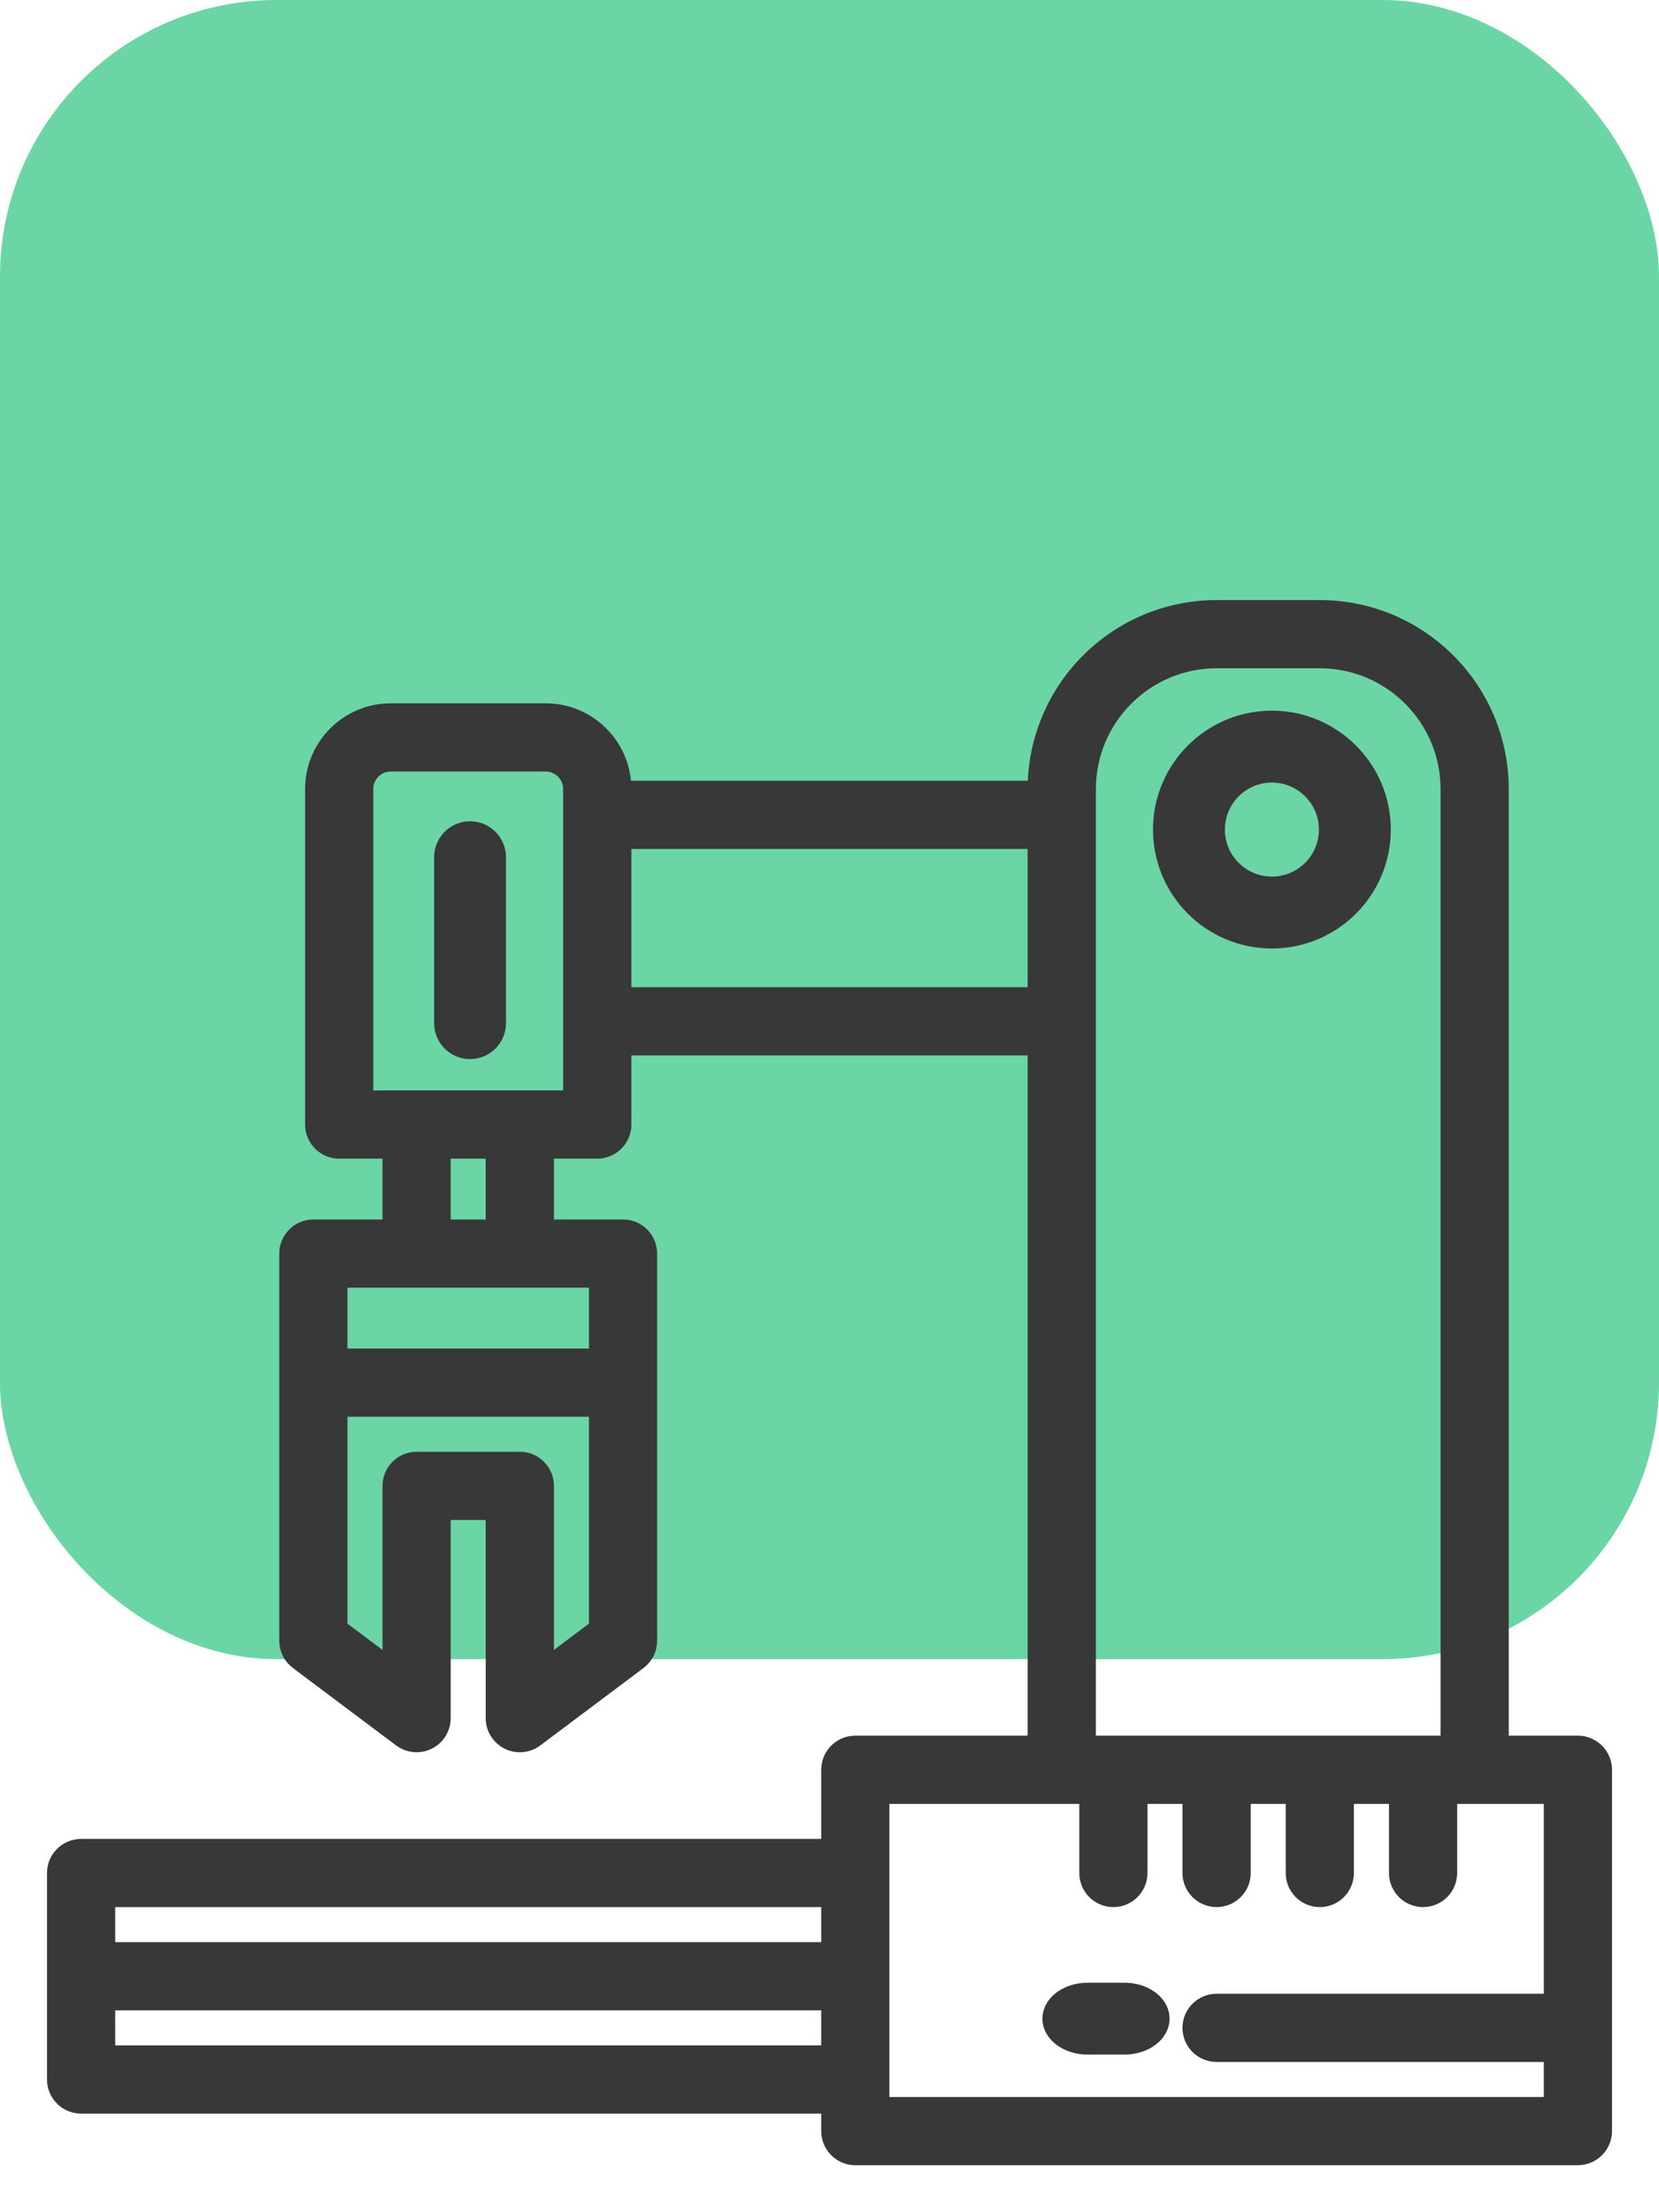
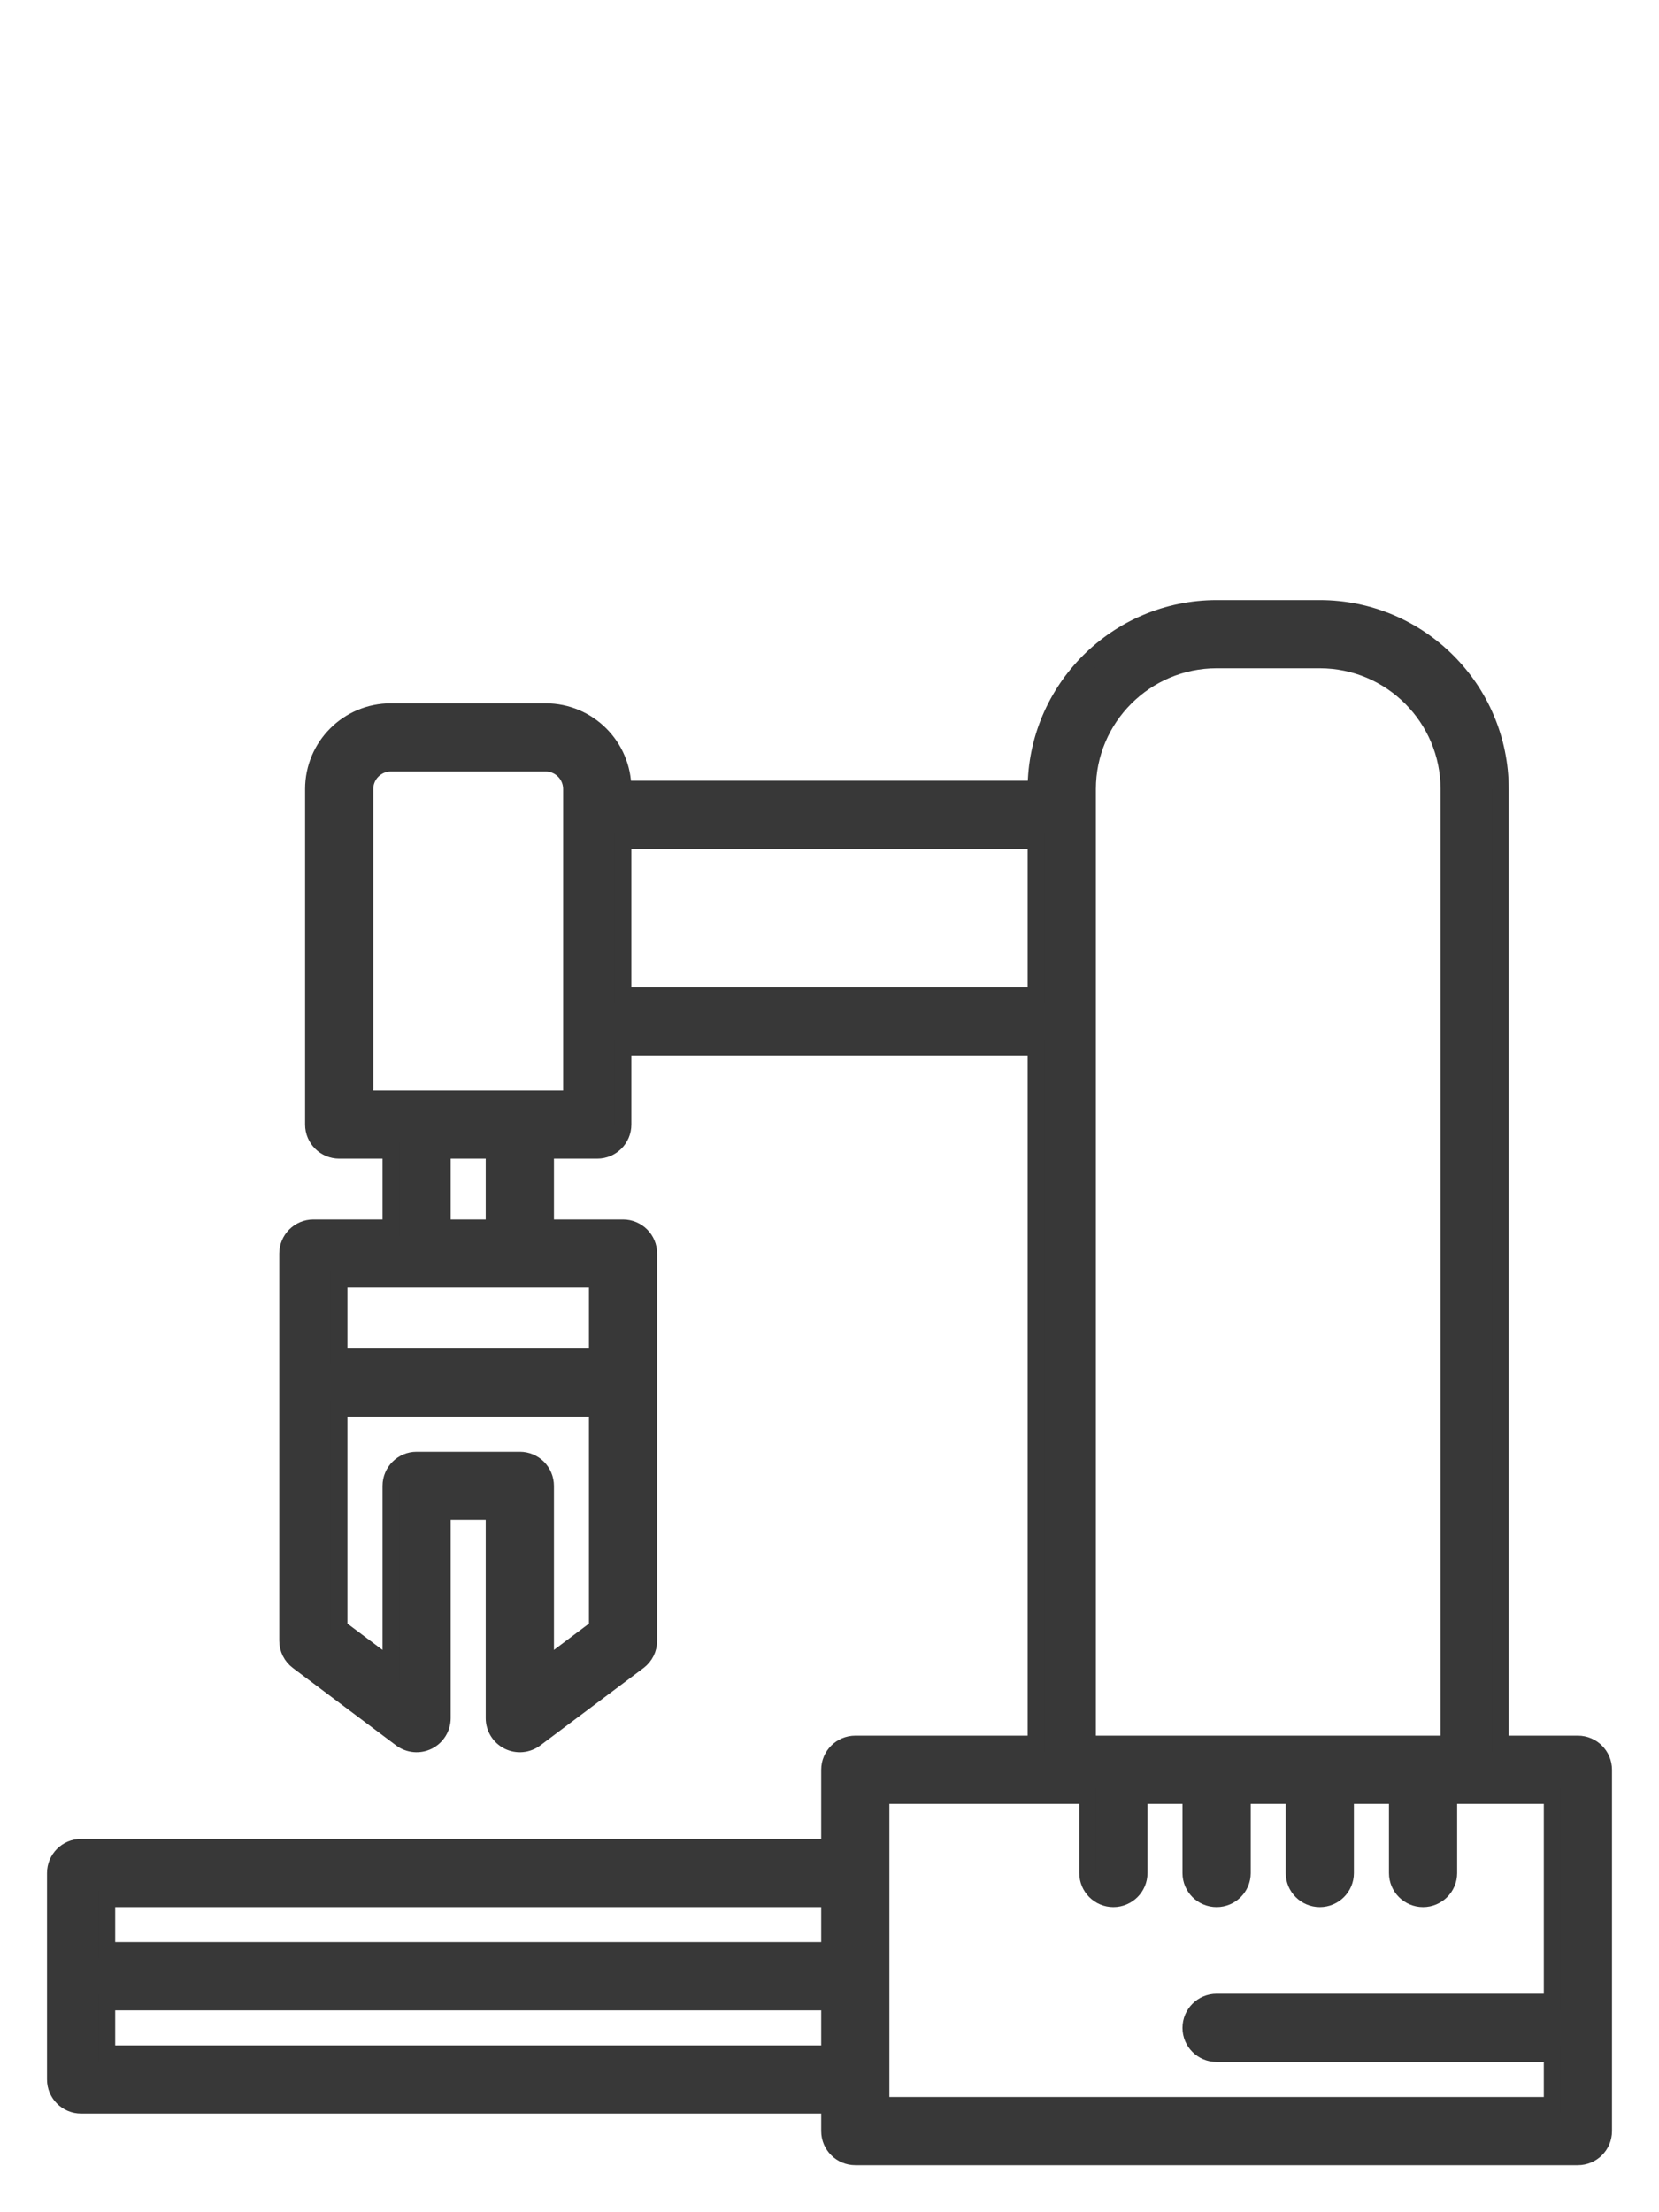
<svg xmlns="http://www.w3.org/2000/svg" width="30px" height="40px" viewBox="0 0 30 40" version="1.1">
  <title>industria-manufacturera</title>
  <g id="UI/-UX" stroke="none" stroke-width="1" fill="none" fill-rule="evenodd">
    <g id="Soluciones/-manufactura" transform="translate(-130, -1051)">
      <g id="Group" transform="translate(130, 1051)">
-         <rect id="Rectangle-Copy-13" fill="#6BD5A6" x="0" y="0" width="30" height="30" rx="5" />
        <g id="002-robot-industrial" transform="translate(1, 11)" fill="#383838" fill-rule="nonzero" stroke="#383838" stroke-width="0.3">
          <path d="M27.533,20.533 L26.133,20.533 L26.133,3.267 C26.131,1.463 24.67,0.002 22.867,0 L21,0 C19.197,0.002 17.735,1.463 17.733,3.267 L10.267,3.267 C10.267,2.494 9.64,1.867 8.867,1.867 L6.067,1.867 C5.294,1.867 4.667,2.494 4.667,3.267 L4.667,9.333 C4.667,9.591 4.876,9.8 5.133,9.8 L6.067,9.8 L6.067,11.2 L4.667,11.2 C4.409,11.2 4.2,11.409 4.2,11.667 L4.2,18.667 C4.2,18.814 4.269,18.952 4.387,19.04 L6.253,20.44 C6.395,20.546 6.584,20.563 6.742,20.484 C6.9,20.405 7,20.243 7,20.067 L7,16.333 L7.933,16.333 L7.933,20.067 C7.933,20.243 8.033,20.405 8.191,20.484 C8.349,20.563 8.539,20.546 8.68,20.44 L10.547,19.04 C10.664,18.952 10.733,18.814 10.733,18.667 L10.733,11.667 C10.733,11.409 10.524,11.2 10.267,11.2 L8.867,11.2 L8.867,9.8 L9.8,9.8 C10.058,9.8 10.267,9.591 10.267,9.333 L10.267,7.933 L17.733,7.933 L17.733,20.533 L14.467,20.533 C14.209,20.533 14,20.742 14,21 L14,22.4 L0.467,22.4 C0.209,22.4 0,22.609 0,22.867 L0,26.6 C0,26.858 0.209,27.067 0.467,27.067 L14,27.067 L14,27.533 C14,27.791 14.209,28 14.467,28 L27.533,28 C27.791,28 28,27.791 28,27.533 L28,21 C28,20.742 27.791,20.533 27.533,20.533 Z M9.8,18.433 L8.867,19.133 L8.867,15.867 C8.867,15.609 8.658,15.4 8.4,15.4 L6.533,15.4 C6.276,15.4 6.067,15.609 6.067,15.867 L6.067,19.133 L5.133,18.433 L5.133,14.467 L9.8,14.467 L9.8,18.433 Z M9.8,13.533 L5.133,13.533 L5.133,12.133 L9.8,12.133 L9.8,13.533 Z M7.933,11.2 L7,11.2 L7,9.8 L7.933,9.8 L7.933,11.2 Z M9.333,8.867 L5.6,8.867 L5.6,3.267 C5.6,3.009 5.809,2.8 6.067,2.8 L8.867,2.8 C9.124,2.8 9.333,3.009 9.333,3.267 L9.333,8.867 Z M10.267,7 L10.267,4.2 L17.733,4.2 L17.733,7 L10.267,7 Z M18.667,3.267 C18.668,1.979 19.712,0.935 21,0.933 L22.867,0.933 C24.155,0.935 25.198,1.979 25.2,3.267 L25.2,20.533 L18.667,20.533 L18.667,3.267 Z M0.933,23.333 L14,23.333 L14,24.267 L0.933,24.267 L0.933,23.333 Z M0.933,26.133 L0.933,25.2 L14,25.2 L14,26.133 L0.933,26.133 Z M14.933,27.067 L14.933,21.467 L18.667,21.467 L18.667,22.867 C18.667,23.124 18.876,23.333 19.133,23.333 C19.391,23.333 19.6,23.124 19.6,22.867 L19.6,21.467 L20.533,21.467 L20.533,22.867 C20.533,23.124 20.742,23.333 21,23.333 C21.258,23.333 21.467,23.124 21.467,22.867 L21.467,21.467 L22.4,21.467 L22.4,22.867 C22.4,23.124 22.609,23.333 22.867,23.333 C23.124,23.333 23.333,23.124 23.333,22.867 L23.333,21.467 L24.267,21.467 L24.267,22.867 C24.267,23.124 24.476,23.333 24.733,23.333 C24.991,23.333 25.2,23.124 25.2,22.867 L25.2,21.467 L27.067,21.467 L27.067,25.2 L21,25.2 C20.742,25.2 20.533,25.409 20.533,25.667 C20.533,25.924 20.742,26.133 21,26.133 L27.067,26.133 L27.067,27.067 L14.933,27.067 Z" id="Shape" />
-           <path d="M19.333,25 L18.667,25 C18.299,25 18,25.224 18,25.5 C18,25.776 18.299,26 18.667,26 L19.333,26 C19.701,26 20,25.776 20,25.5 C20,25.224 19.701,25 19.333,25 Z" id="Path" />
-           <path d="M22,6 C23.104,6 24,5.104 24,4 C24,2.896 23.104,2 22,2 C20.896,2 20,2.896 20,4 C20,5.104 20.896,6 22,6 Z M22,3 C22.552,3 23,3.448 23,4 C23,4.552 22.552,5 22,5 C21.448,5 21,4.552 21,4 C21,3.448 21.448,3 22,3 Z" id="Shape" />
-           <path d="M7.5,4 C7.224,4 7,4.224 7,4.5 L7,7.5 C7,7.776 7.224,8 7.5,8 C7.776,8 8,7.776 8,7.5 L8,4.5 C8,4.224 7.776,4 7.5,4 Z" id="Path" />
        </g>
      </g>
    </g>
  </g>
</svg>